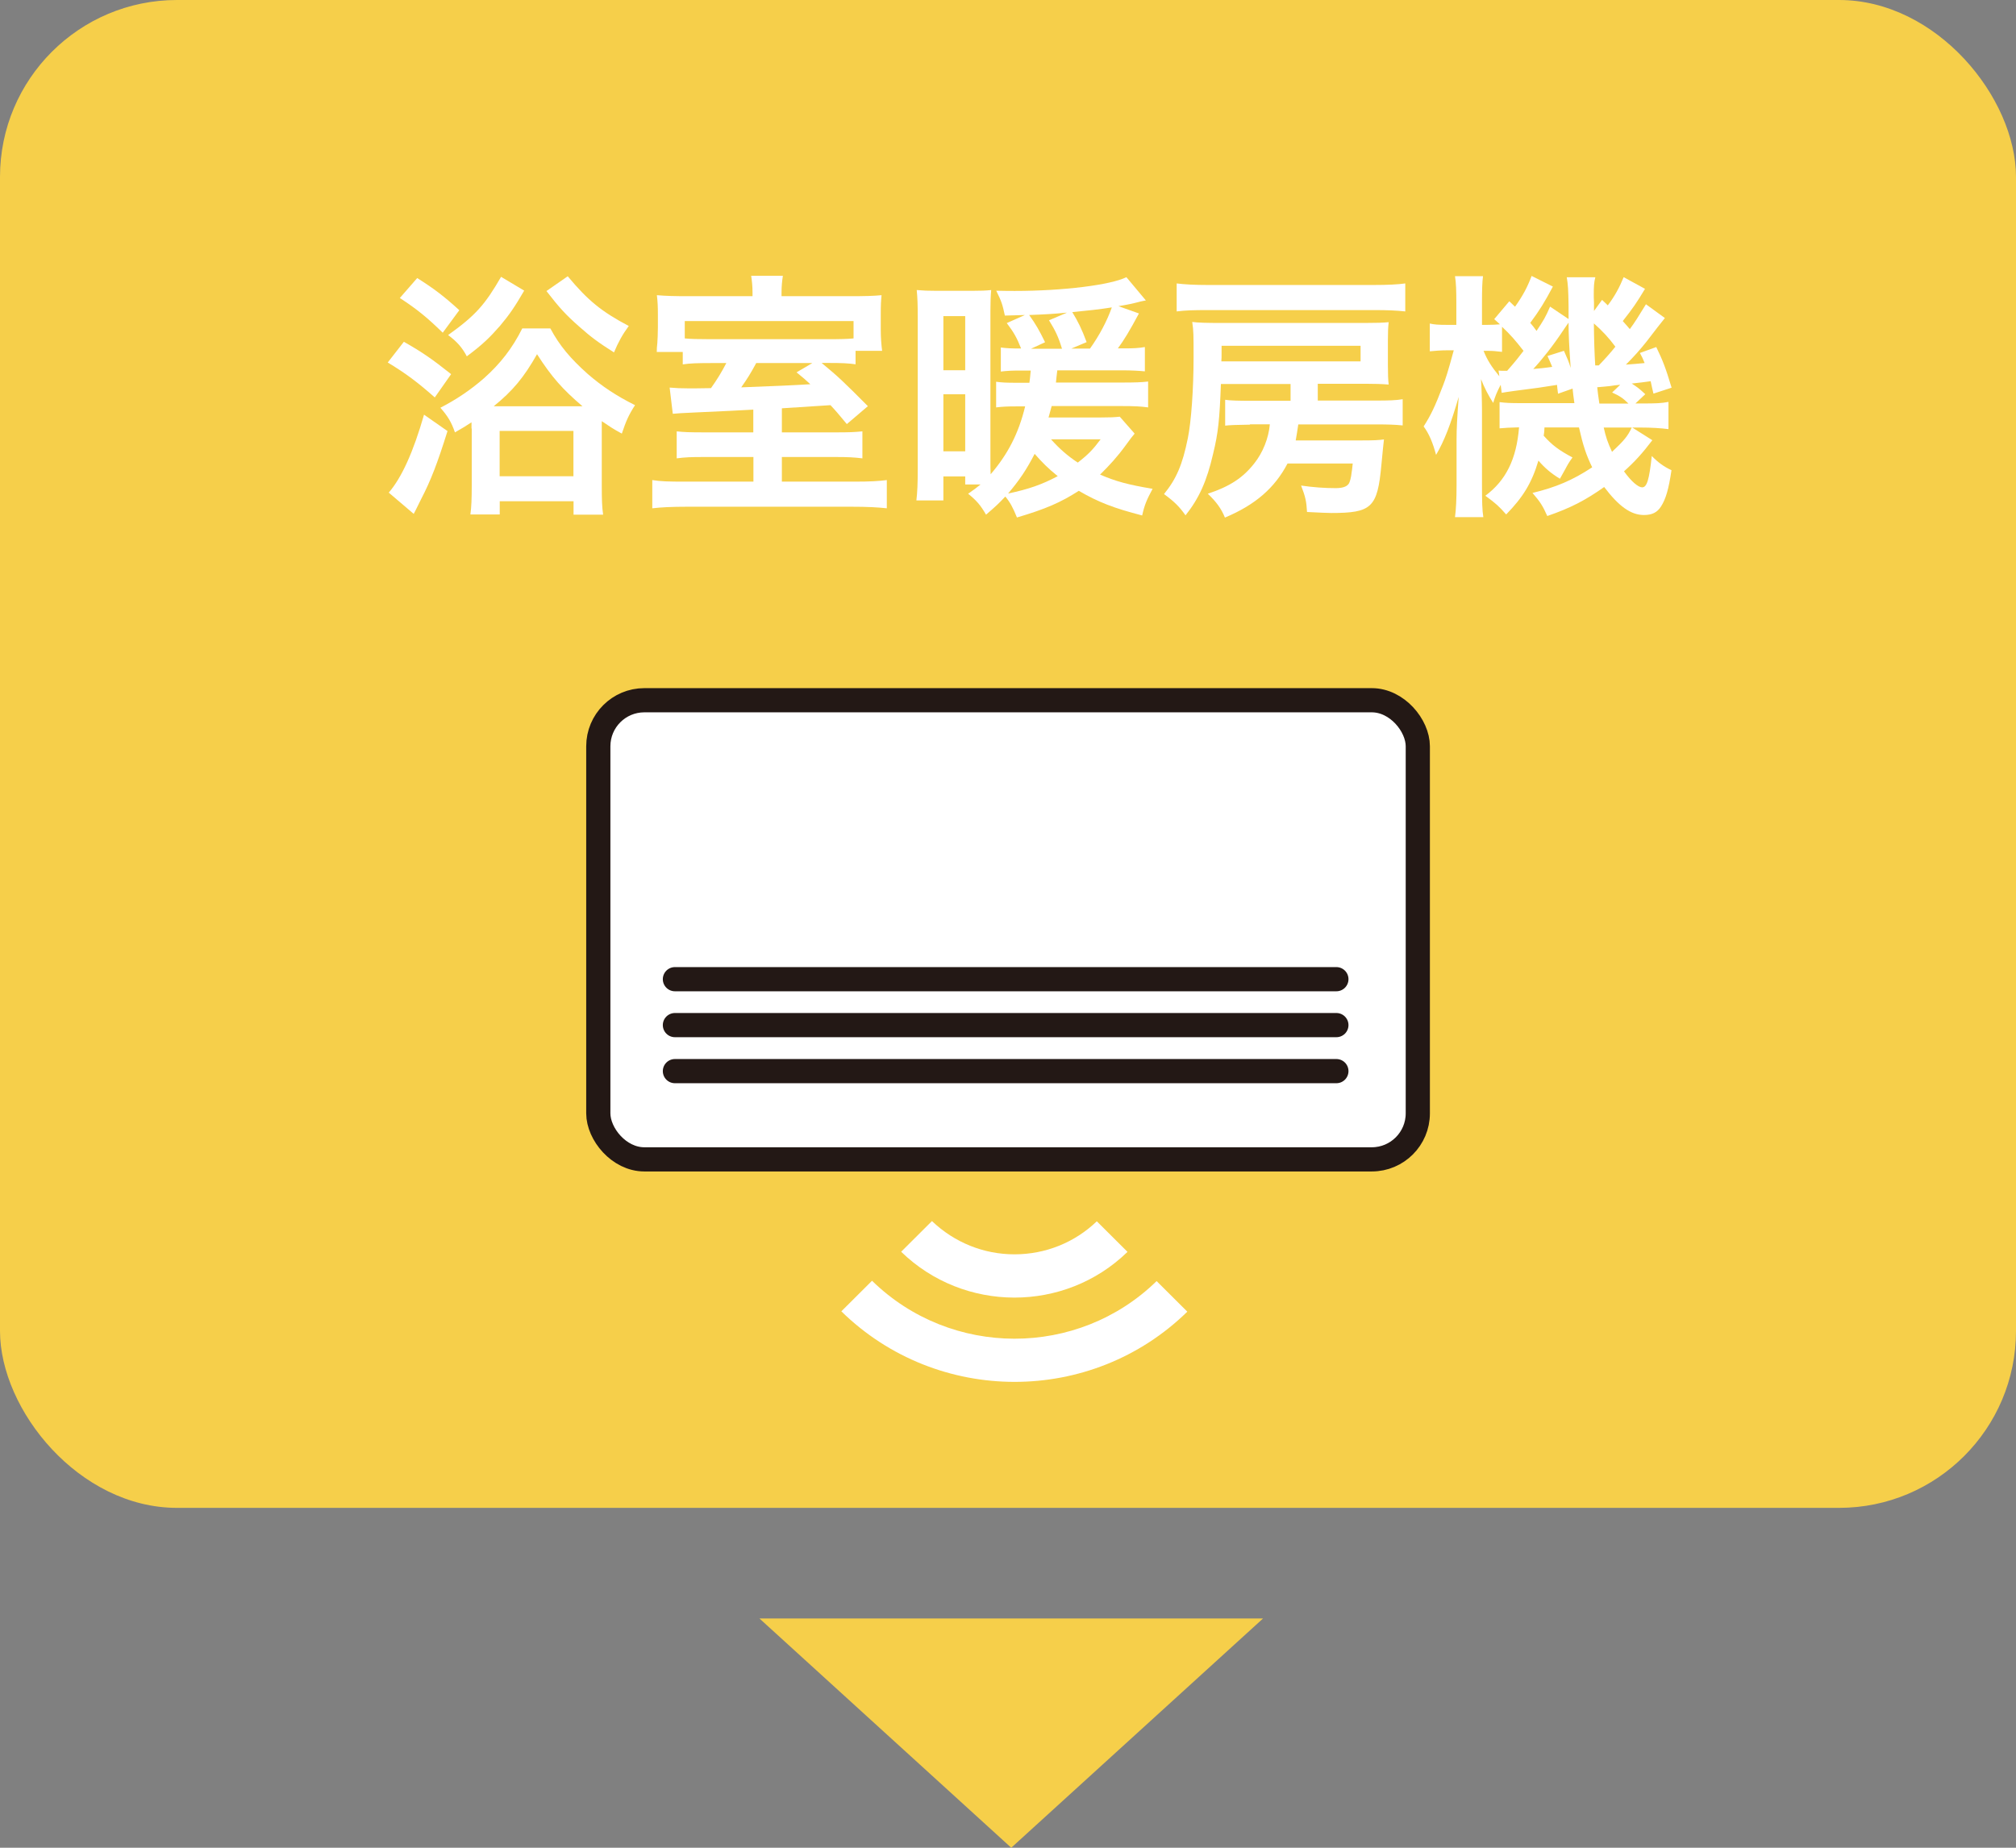
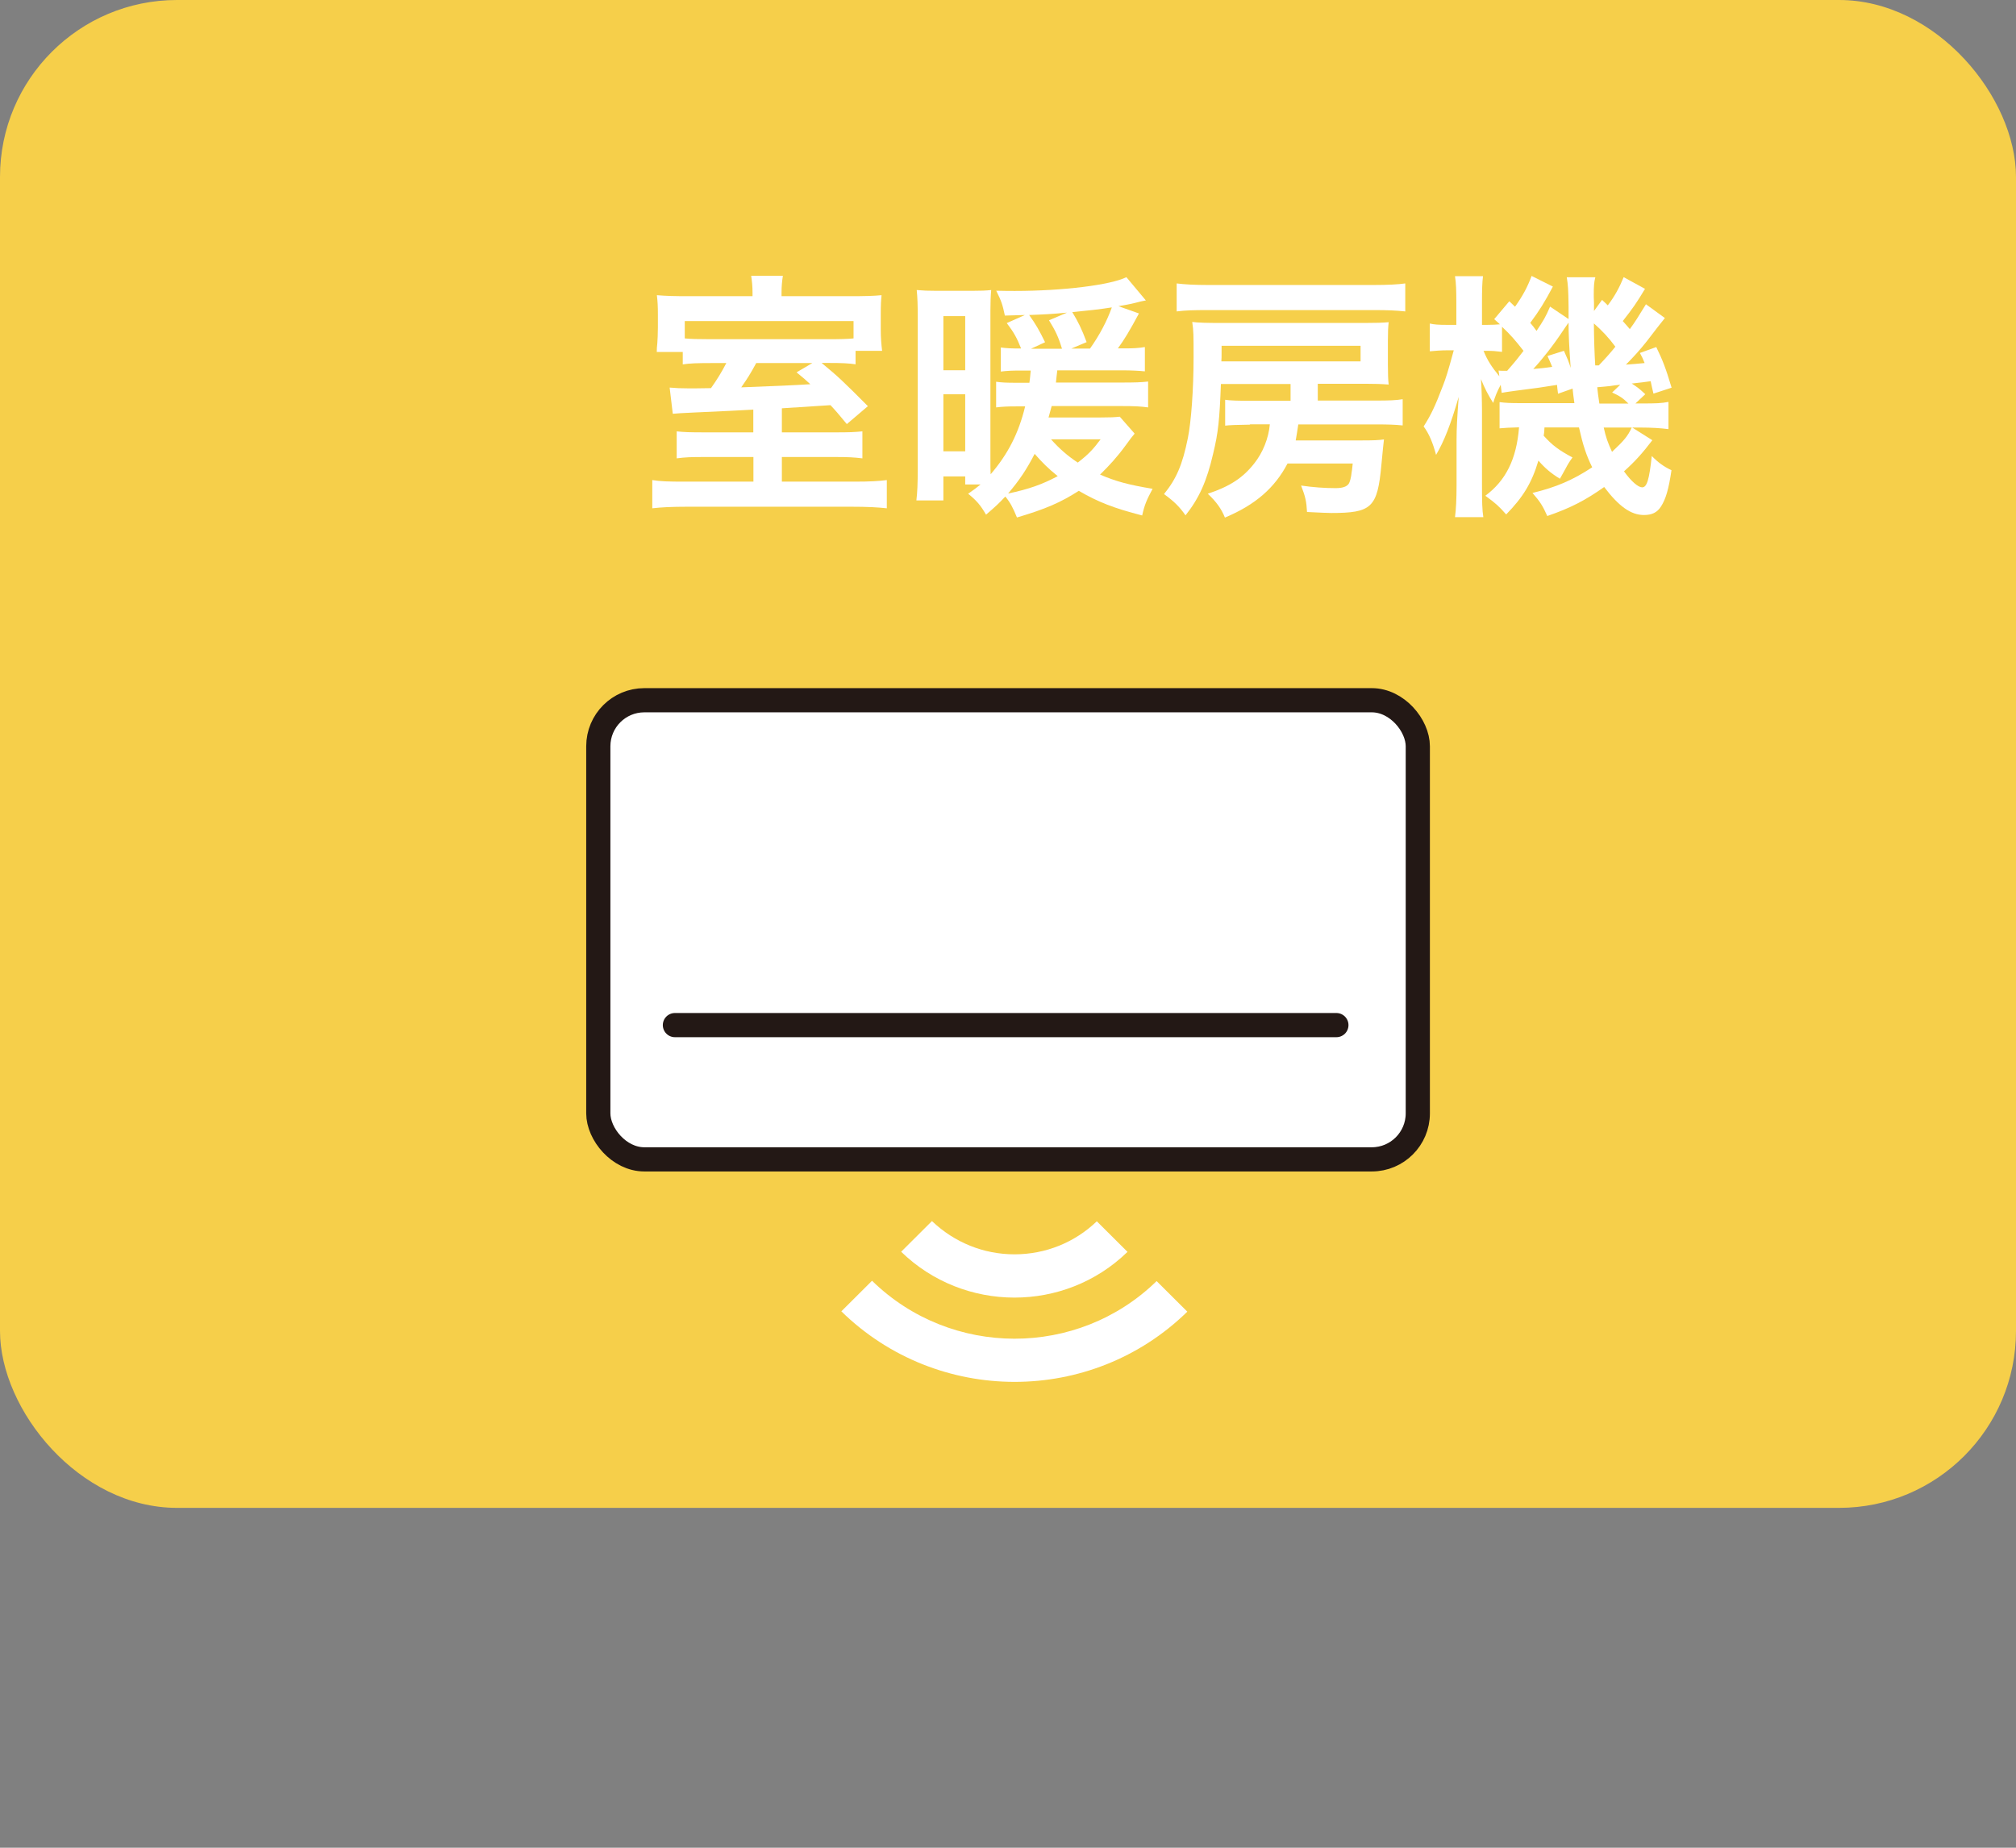
<svg xmlns="http://www.w3.org/2000/svg" id="b" viewBox="0 0 180 165">
  <rect x="0" y="0" width="180" height="165" fill="#808080" stroke="none" />
  <g id="c">
    <rect y="0" width="180" height="134.65" rx="15.8" ry="15.8" fill="#f6cf4a" />
-     <path d="m36.06,30.52c1.67.95,2.46,1.5,4.22,2.89l-1.46,2.08c-1.51-1.34-2.62-2.17-4.2-3.12l1.44-1.85Zm3.9,7.96c-.9,2.87-1.48,4.4-2.37,6.11-.35.72-.56,1.13-.65,1.3l-2.23-1.9c1.16-1.34,2.2-3.65,3.15-6.96l2.09,1.46Zm-2.71-13.65c1.51.95,2.41,1.64,3.76,2.87l-1.48,2.01c-1.37-1.34-2.27-2.08-3.83-3.1l1.55-1.78Zm4.85,13.44v-.56c-.53.35-.76.49-1.48.9-.32-.93-.65-1.46-1.3-2.2,1.44-.74,2.71-1.6,3.9-2.64,1.46-1.3,2.53-2.68,3.41-4.44h2.51c.83,1.55,1.79,2.68,3.32,4.05,1.28,1.11,2.57,1.97,4.24,2.8-.58.9-.79,1.39-1.18,2.54-.81-.44-1.11-.65-1.79-1.11v5.71c0,1.32.02,1.92.12,2.64h-2.64v-1.2h-6.59v1.18h-2.62c.09-.65.12-1.39.12-2.57v-5.11Zm4.71-12.33c-.86,1.48-1.32,2.15-2.16,3.15-.93,1.06-1.55,1.67-2.97,2.73-.42-.79-.86-1.3-1.67-1.9,2.46-1.76,3.29-2.71,4.73-5.2l2.06,1.23Zm5.2,10.34c-1.76-1.5-2.74-2.59-4.06-4.65-1.18,2.08-2.16,3.26-3.87,4.65h7.93Zm-7.4,6.25h6.59v-4.05h-6.59v4.05Zm6.08-17.86c1.81,2.17,3.01,3.15,5.45,4.44-.56.76-.93,1.43-1.32,2.36-1.39-.88-2.04-1.36-3.11-2.31-1.18-1.04-1.76-1.67-2.92-3.17l1.9-1.32Z" fill="#fff" />
    <path d="m67.24,36.58q-1.51.09-5.13.25c-1.11.05-1.81.09-2.04.12l-.28-2.34c.6.05.97.07,1.69.07.42,0,.95,0,2-.02.53-.74.97-1.46,1.37-2.24h-1.11c-1.55,0-2.11.02-2.78.12v-1.11h-2.32q0-.37.05-.79c.02-.3.05-.83.05-1.39v-1.18c0-.69-.02-1.13-.09-1.71.83.07,1.55.09,2.88.09h5.66v-.32c0-.56-.05-1.04-.12-1.5h2.83c-.07.44-.12.93-.12,1.5v.32h6.01c1.44,0,2.2-.02,2.92-.09-.05.53-.07.83-.07,1.8v1.27c0,.74.05,1.32.12,1.9h-2.37v1.2c-.67-.09-1.14-.12-2.5-.12h-.53c1.51,1.25,1.88,1.6,4.13,3.86l-1.88,1.6c-.74-.9-1-1.2-1.46-1.69q-1.48.09-4.34.28v2.15h4.85c1.16,0,1.62-.02,2.34-.09v2.41c-.74-.09-1.28-.12-2.39-.12h-4.8v2.2h6.49c1.44,0,2.16-.05,2.88-.14v2.52c-.81-.09-1.74-.14-3.18-.14h-14.63c-1.42,0-2.34.05-3.13.14v-2.52c.74.12,1.46.14,2.88.14h6.15v-2.2h-4.41c-1.16,0-1.69.02-2.44.12v-2.41c.67.07,1.11.09,2.48.09h4.36v-2.04Zm8.98-7.91h-15.08v1.55c.53.05,1.09.07,2.32.07h10.34c1.32,0,1.9-.02,2.41-.07v-1.55Zm-8.7,3.75c-.53.97-.77,1.36-1.34,2.17q4.34-.16,6.17-.28c-.46-.42-.63-.58-1.23-1.06l1.41-.83h-5.01Z" fill="#fff" />
    <path d="m101.3,38.73q-.21.23-.81,1.06c-.72.99-1.46,1.8-2.27,2.59,1.39.6,2.48.9,4.69,1.27-.53.99-.72,1.43-.93,2.38-2.53-.65-3.94-1.2-5.66-2.2-1.62,1.04-2.95,1.62-5.52,2.38-.37-.9-.6-1.34-1.04-1.87-.58.62-.86.88-1.72,1.62-.51-.88-.86-1.27-1.6-1.87.56-.39.72-.51,1.11-.83h-1.37v-.72h-1.95v2.15h-2.41c.09-.76.12-1.53.12-2.78v-13.67c0-.97-.02-1.67-.09-2.34.6.05.97.07,1.83.07h3.06c.83,0,1.3-.02,1.76-.07-.05.53-.07,1.13-.07,1.85v13.37c0,.49,0,.72.02,1.23,1.53-1.78,2.5-3.65,3.08-6.06h-.83c-.72,0-1.18.02-1.76.09v-2.29c.51.07.91.09,1.74.09h1.23c.05-.32.05-.39.12-1.09h-1c-.67,0-1.11.02-1.67.09v-2.15c.49.07,1.02.09,1.65.09h.16c-.39-.97-.63-1.41-1.28-2.27l1.62-.72c-.72.02-.88.02-1.79.05-.21-.99-.3-1.27-.77-2.22.74.02,1.3.02,1.67.02,4.27,0,8.56-.53,9.95-1.23l1.74,2.08c-.16.02-.23.05-.46.09-.72.19-1.14.28-1.99.42l1.83.65c-.83,1.55-1.32,2.36-1.88,3.12h.6c.76,0,1.23-.02,1.81-.12v2.17c-.49-.05-1.25-.09-1.95-.09h-5.87c-.07.56-.07.62-.12,1.09h5.89c1.16,0,1.76-.02,2.34-.09v2.31c-.65-.09-1.21-.12-2.39-.12h-6.22c-.12.44-.16.6-.28,1.02h4.62c.88,0,1.28-.02,1.74-.07l1.3,1.48Zm-17.07-5.67h1.95v-4.83h-1.95v4.83Zm0,7.24h1.95v-5.09h-1.95v5.09Zm5.78,3.77c1.86-.39,3.04-.81,4.43-1.55-.86-.69-1.39-1.23-2.06-1.99-.74,1.43-1.37,2.36-2.37,3.54Zm5.22-16.15c-1.21.12-2.04.16-3.34.21.58.81.9,1.36,1.42,2.43l-1.25.58h2.76c-.32-1.06-.58-1.6-1.16-2.54l1.58-.67Zm-1.39,11.31c.74.83,1.48,1.48,2.39,2.08.95-.74,1.35-1.16,2.04-2.08h-4.43Zm3.48-8.1c.83-1.16,1.53-2.48,1.95-3.68-1.18.19-2.11.28-3.53.42.53.88.83,1.48,1.28,2.68l-1.37.58h1.67Z" fill="#fff" />
    <path d="m111.62,37.92q-1.74.02-2.23.09v-2.31c.42.07,1.18.09,2.34.09h3.5v-1.5h-6.22c-.12,3.15-.23,4.33-.7,6.25-.56,2.43-1.25,3.96-2.46,5.48-.53-.76-1-1.23-1.92-1.9,1.09-1.34,1.65-2.61,2.13-5,.3-1.48.51-4.37.51-7.22,0-2.01,0-2.34-.12-3.15.53.07,1.32.09,2.58.09h12.85c1.02,0,1.6-.02,2.11-.07-.05.44-.07.86-.07,1.64v2.17c0,.83.02,1.34.07,1.76-.6-.05-1.28-.07-2.09-.07h-4.24v1.5h5.24c1.11,0,1.74-.02,2.34-.12v2.34c-.7-.07-1.28-.09-2.34-.09h-6.98c-.09.62-.14.9-.23,1.43h5.82c1.16,0,1.55-.02,2.06-.09q-.05.37-.23,2.27c-.35,3.82-.86,4.3-4.48,4.3q-.42,0-2.16-.09c-.05-.93-.14-1.36-.53-2.36,1.11.16,2.11.23,3.08.23.6,0,.97-.12,1.16-.37.12-.16.23-.58.28-1.09,0,0,.05-.25.09-.74h-5.82c-1.14,2.17-2.85,3.68-5.59,4.83-.33-.81-.77-1.41-1.53-2.13,1.97-.65,3.15-1.43,4.15-2.71.76-.95,1.28-2.24,1.39-3.49h-1.79Zm13.85-10.11c-.83-.09-1.62-.12-2.76-.12h-14.89c-1.23,0-1.97.02-2.76.12v-2.5c.72.09,1.6.14,2.85.14h14.68c1.34,0,2.25-.05,2.88-.14v2.5Zm-3.99,4.46v-1.39h-12.41v.53c0,.42,0,.6-.02.86h12.43Z" fill="#fff" />
    <path d="m146.86,25.82c-.74,1.23-1.07,1.71-1.97,2.85.28.3.32.37.63.72.49-.67.7-1.02,1.44-2.22l1.69,1.23q-.49.6-1.62,2.08c-.63.79-1.14,1.36-1.86,2.08.7-.05.95-.07,1.67-.14-.14-.37-.21-.51-.42-.9l1.46-.53c.58,1.2.83,1.83,1.37,3.63l-1.62.53c-.12-.51-.16-.67-.25-1.11-.46.07-1.02.14-1.69.21.53.35.58.37,1.21.95l-.88.83h.51c1.39,0,1.81-.02,2.44-.14v2.43c-.7-.09-1.53-.14-2.44-.14h-.79l1.79,1.13c-.9,1.18-1.55,1.9-2.53,2.78.67.93,1.28,1.43,1.62,1.43.42,0,.63-.65.86-2.8.56.58,1.11.97,1.76,1.27-.25,1.69-.51,2.59-.95,3.26-.33.51-.79.74-1.51.74-1.16,0-2.23-.76-3.55-2.5-1.67,1.18-2.99,1.87-5.08,2.59-.39-.88-.63-1.27-1.32-2.06,2.09-.51,3.57-1.13,5.33-2.29-.53-1.09-.81-1.92-1.18-3.56h-3.08c-.02.37-.02.46-.07.74.77.86,1.37,1.3,2.57,1.94-.3.42-.44.65-.63,1.02q-.33.58-.49.88c-.77-.46-1.37-.97-1.92-1.62-.6,2.01-1.37,3.26-2.88,4.81-.65-.74-.93-.99-1.86-1.67,1.83-1.36,2.78-3.26,3.01-6.11-.86.02-1.28.05-1.74.09v-2.34c.56.07.93.09,1.9.09h4.78c-.09-.67-.12-.86-.16-1.3l-1.3.46c-.05-.39-.07-.53-.09-.79-.6.09-1,.16-1.62.25-1.79.23-2.99.39-3.32.46l-.09-.72c-.35.67-.49,1.02-.67,1.62-.44-.69-.77-1.32-1.09-2.13.05.65.09,2.01.09,2.82v6.66c0,1.43.02,2.24.12,2.85h-2.53c.09-.65.14-1.64.14-2.85v-4.07c0-1.04.05-1.87.19-3.82-.7,2.43-1.3,3.96-2.02,5.18-.28-1.06-.63-1.9-1.11-2.54.63-.99,1-1.73,1.74-3.68.23-.6.42-1.16.95-3.12h-.56c-.58,0-1.16.05-1.58.09v-2.48c.39.09.74.12,1.58.12h.79v-1.92c0-1.11-.02-1.83-.12-2.43h2.5c-.07.56-.09,1.18-.09,2.41v1.94h.42c.49,0,.91-.02,1.18-.05-.16-.16-.26-.23-.51-.46l1.35-1.6.51.49c.72-1.02,1.11-1.76,1.48-2.75l1.9.95c-.74,1.39-1.18,2.11-2.02,3.24.23.28.33.39.56.72.63-.95.79-1.2,1.21-2.17l1.65,1.11v-1.09c-.02-1.6-.05-1.94-.16-2.64h2.55c-.12.44-.14.83-.14,1.55,0,.07,0,.37.02.74v.72l.72-.99c.28.25.44.42.51.49.63-.83,1.04-1.6,1.42-2.52l1.9,1.04Zm-12.76,5.6c-.58-.07-.83-.09-1.32-.09h-.32c.35.86.72,1.43,1.41,2.27l-.07-.51c.16.02.25.02.35.02h.42c.79-.9,1.04-1.23,1.46-1.78-.7-.9-1.18-1.46-1.92-2.15v2.24Zm5.54-.09c.32.72.44.99.6,1.53-.14-1.94-.19-3.01-.19-4.05-.28.39-.35.51-.51.74-.86,1.3-1.88,2.59-2.64,3.4q.9-.07,1.69-.19c-.16-.37-.21-.51-.42-.97l1.46-.46Zm2.67-2.45q.02,2.11.12,3.75h.32q.91-.95,1.48-1.67c-.6-.81-1.16-1.41-1.92-2.08Zm2.32,5.48c-.21.02-.35.05-.44.05q-.39.07-1,.12s-.26.02-.58.05c.05.53.07.6.19,1.46h2.6c-.51-.51-.81-.69-1.46-.99l.7-.67Zm-1.44,3.82c.19.86.35,1.32.74,2.17,1.09-1.02,1.41-1.41,1.76-2.17h-2.5Z" fill="#fff" />
-     <path d="m90.29,165l-22.48-20.47h44.96s-22.48,20.47-22.48,20.47Z" fill="#f6cf4a" />
    <rect x="53.42" y="62.53" width="73.17" height="41" rx="4.11" ry="4.11" fill="#fff" stroke="#231815" stroke-linecap="round" stroke-linejoin="round" stroke-width="2.16" />
-     <line x1="60.26" y1="95.65" x2="119.32" y2="95.65" fill="none" stroke="#231815" stroke-linecap="round" stroke-linejoin="round" stroke-width="2.16" />
    <line x1="60.26" y1="91.54" x2="119.32" y2="91.54" fill="none" stroke="#231815" stroke-linecap="round" stroke-linejoin="round" stroke-width="2.16" />
-     <line x1="60.26" y1="87.44" x2="119.32" y2="87.44" fill="none" stroke="#231815" stroke-linecap="round" stroke-linejoin="round" stroke-width="2.16" />
    <path d="m100.67,111.79l-2.74-2.73c-1.98,1.9-4.59,2.95-7.35,2.95-2.76,0-5.37-1.06-7.37-2.97l-2.75,2.74c5.61,5.45,14.6,5.46,20.2.02Z" fill="#fff" />
    <path d="m106.01,117.13l-2.74-2.73c-7.04,6.87-18.36,6.86-25.41-.03l-2.74,2.73c8.57,8.39,22.34,8.4,30.89.03Z" fill="#fff" />
  </g>
</svg>